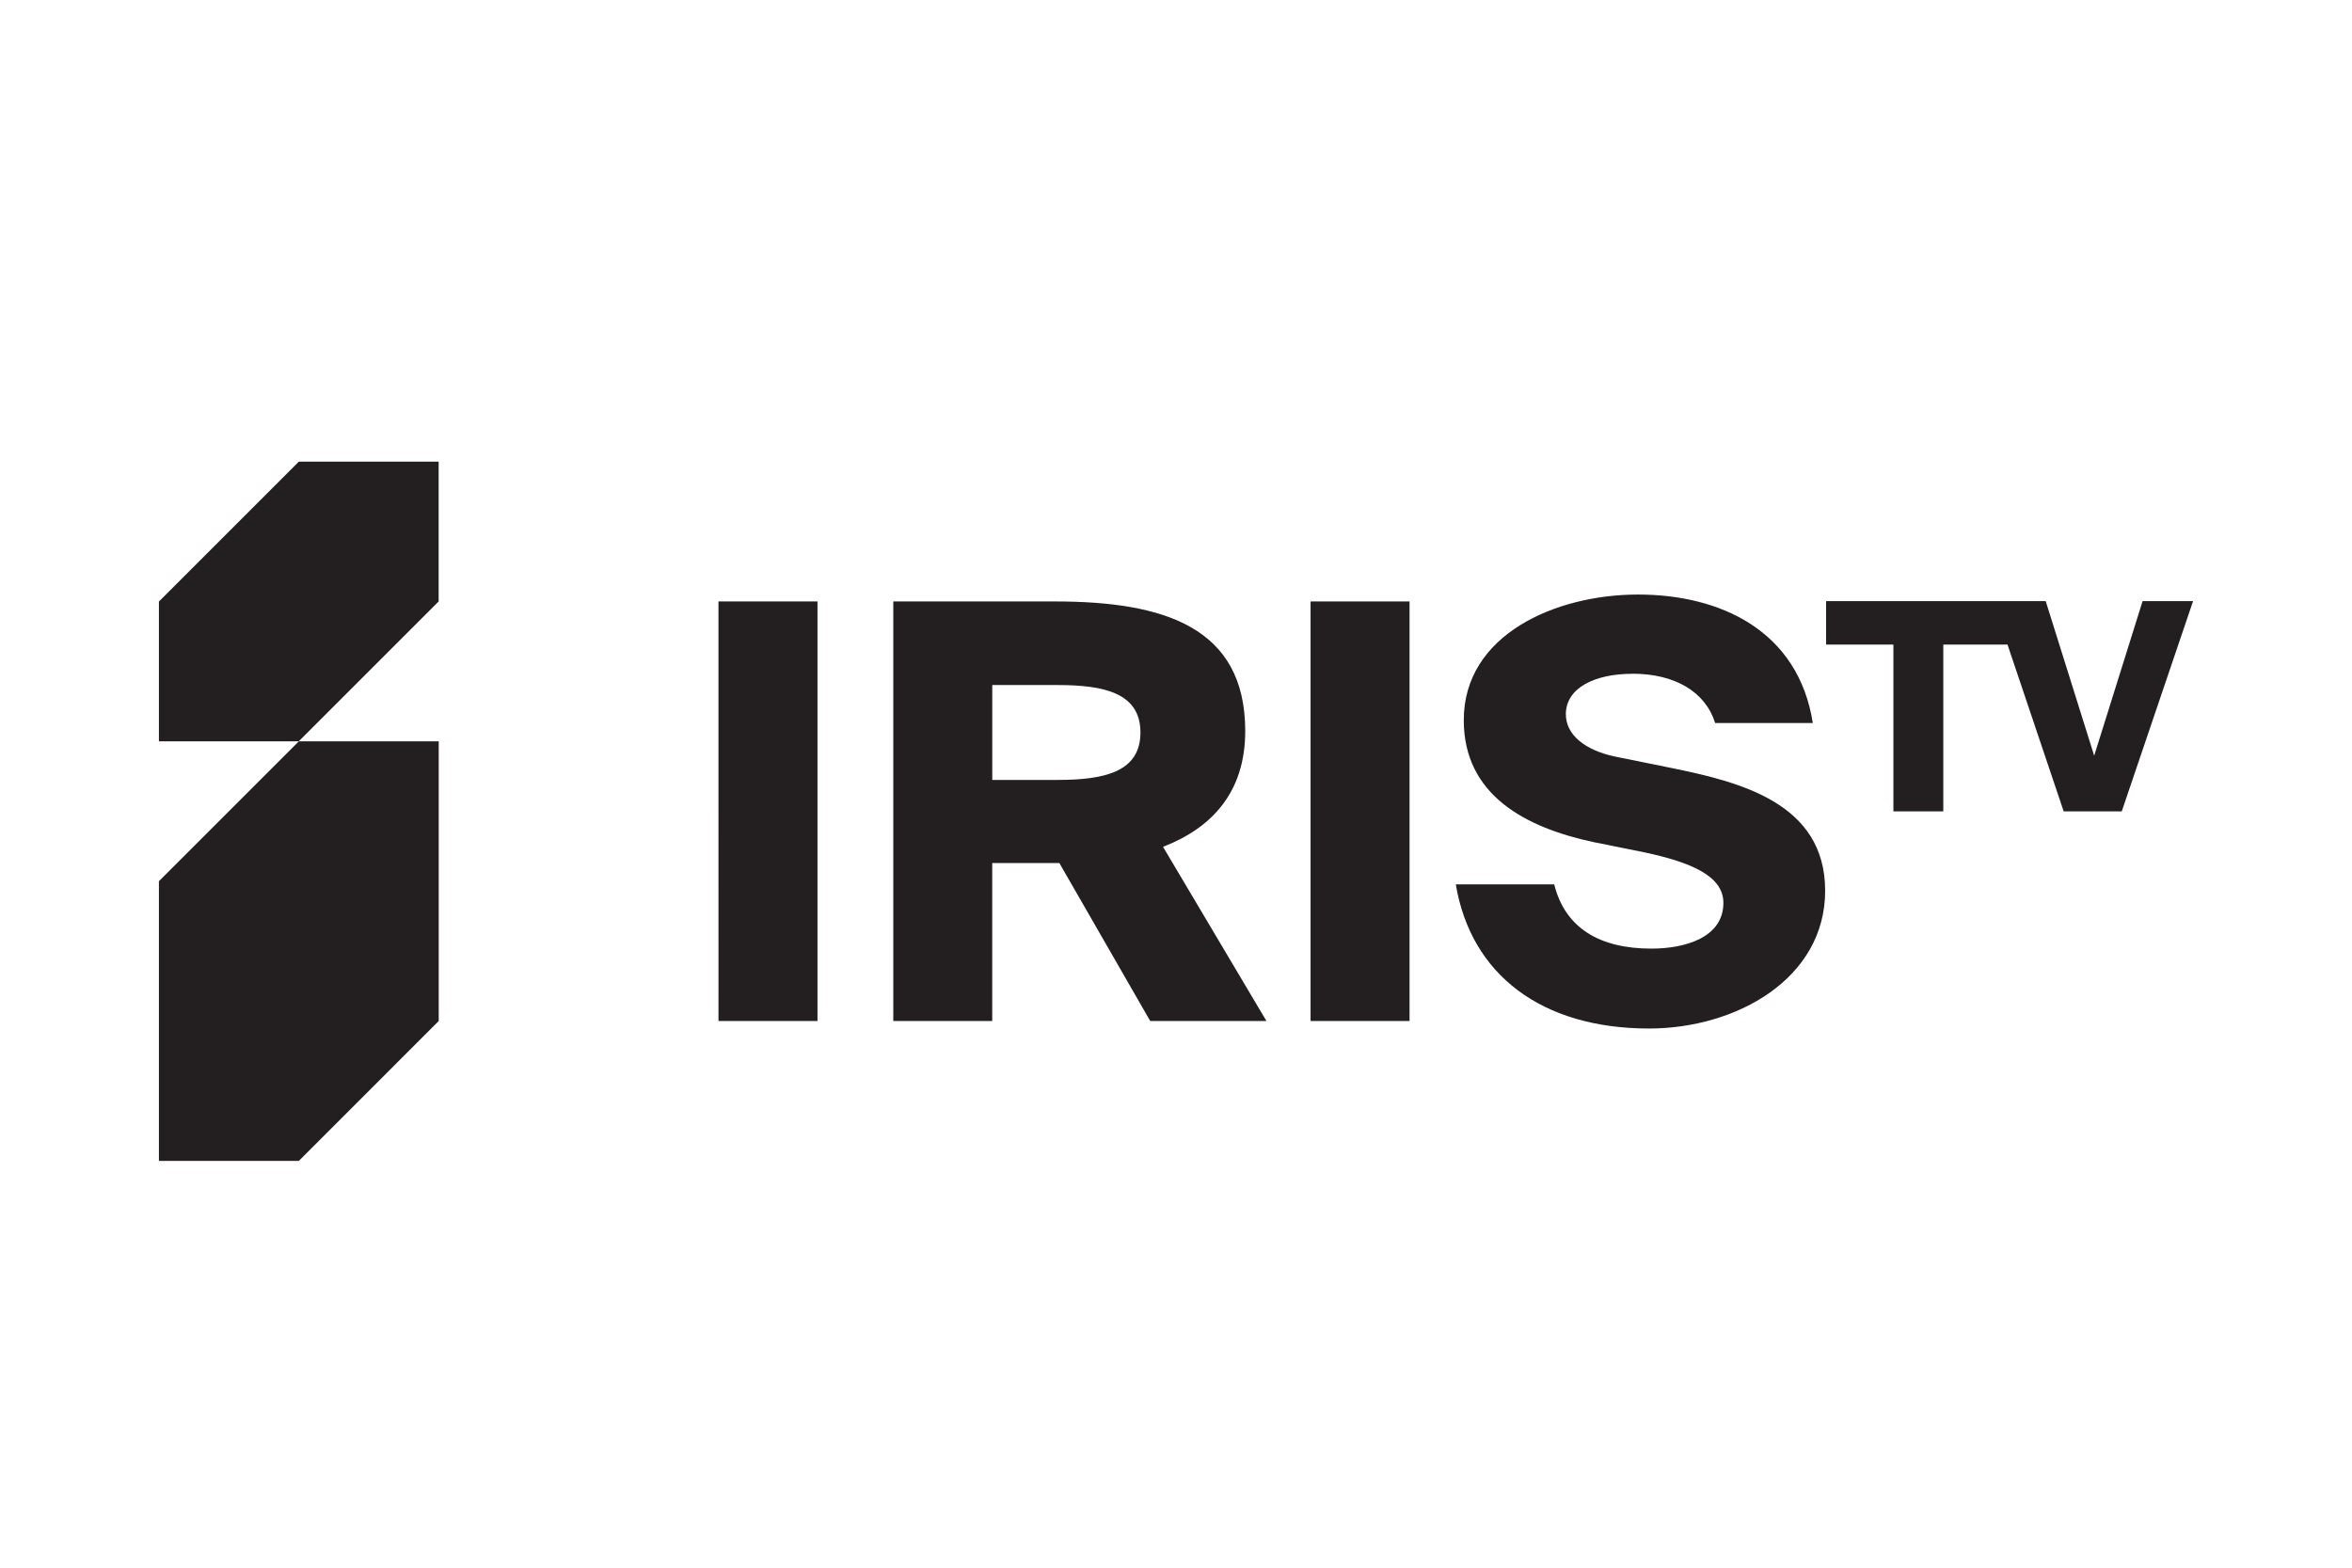
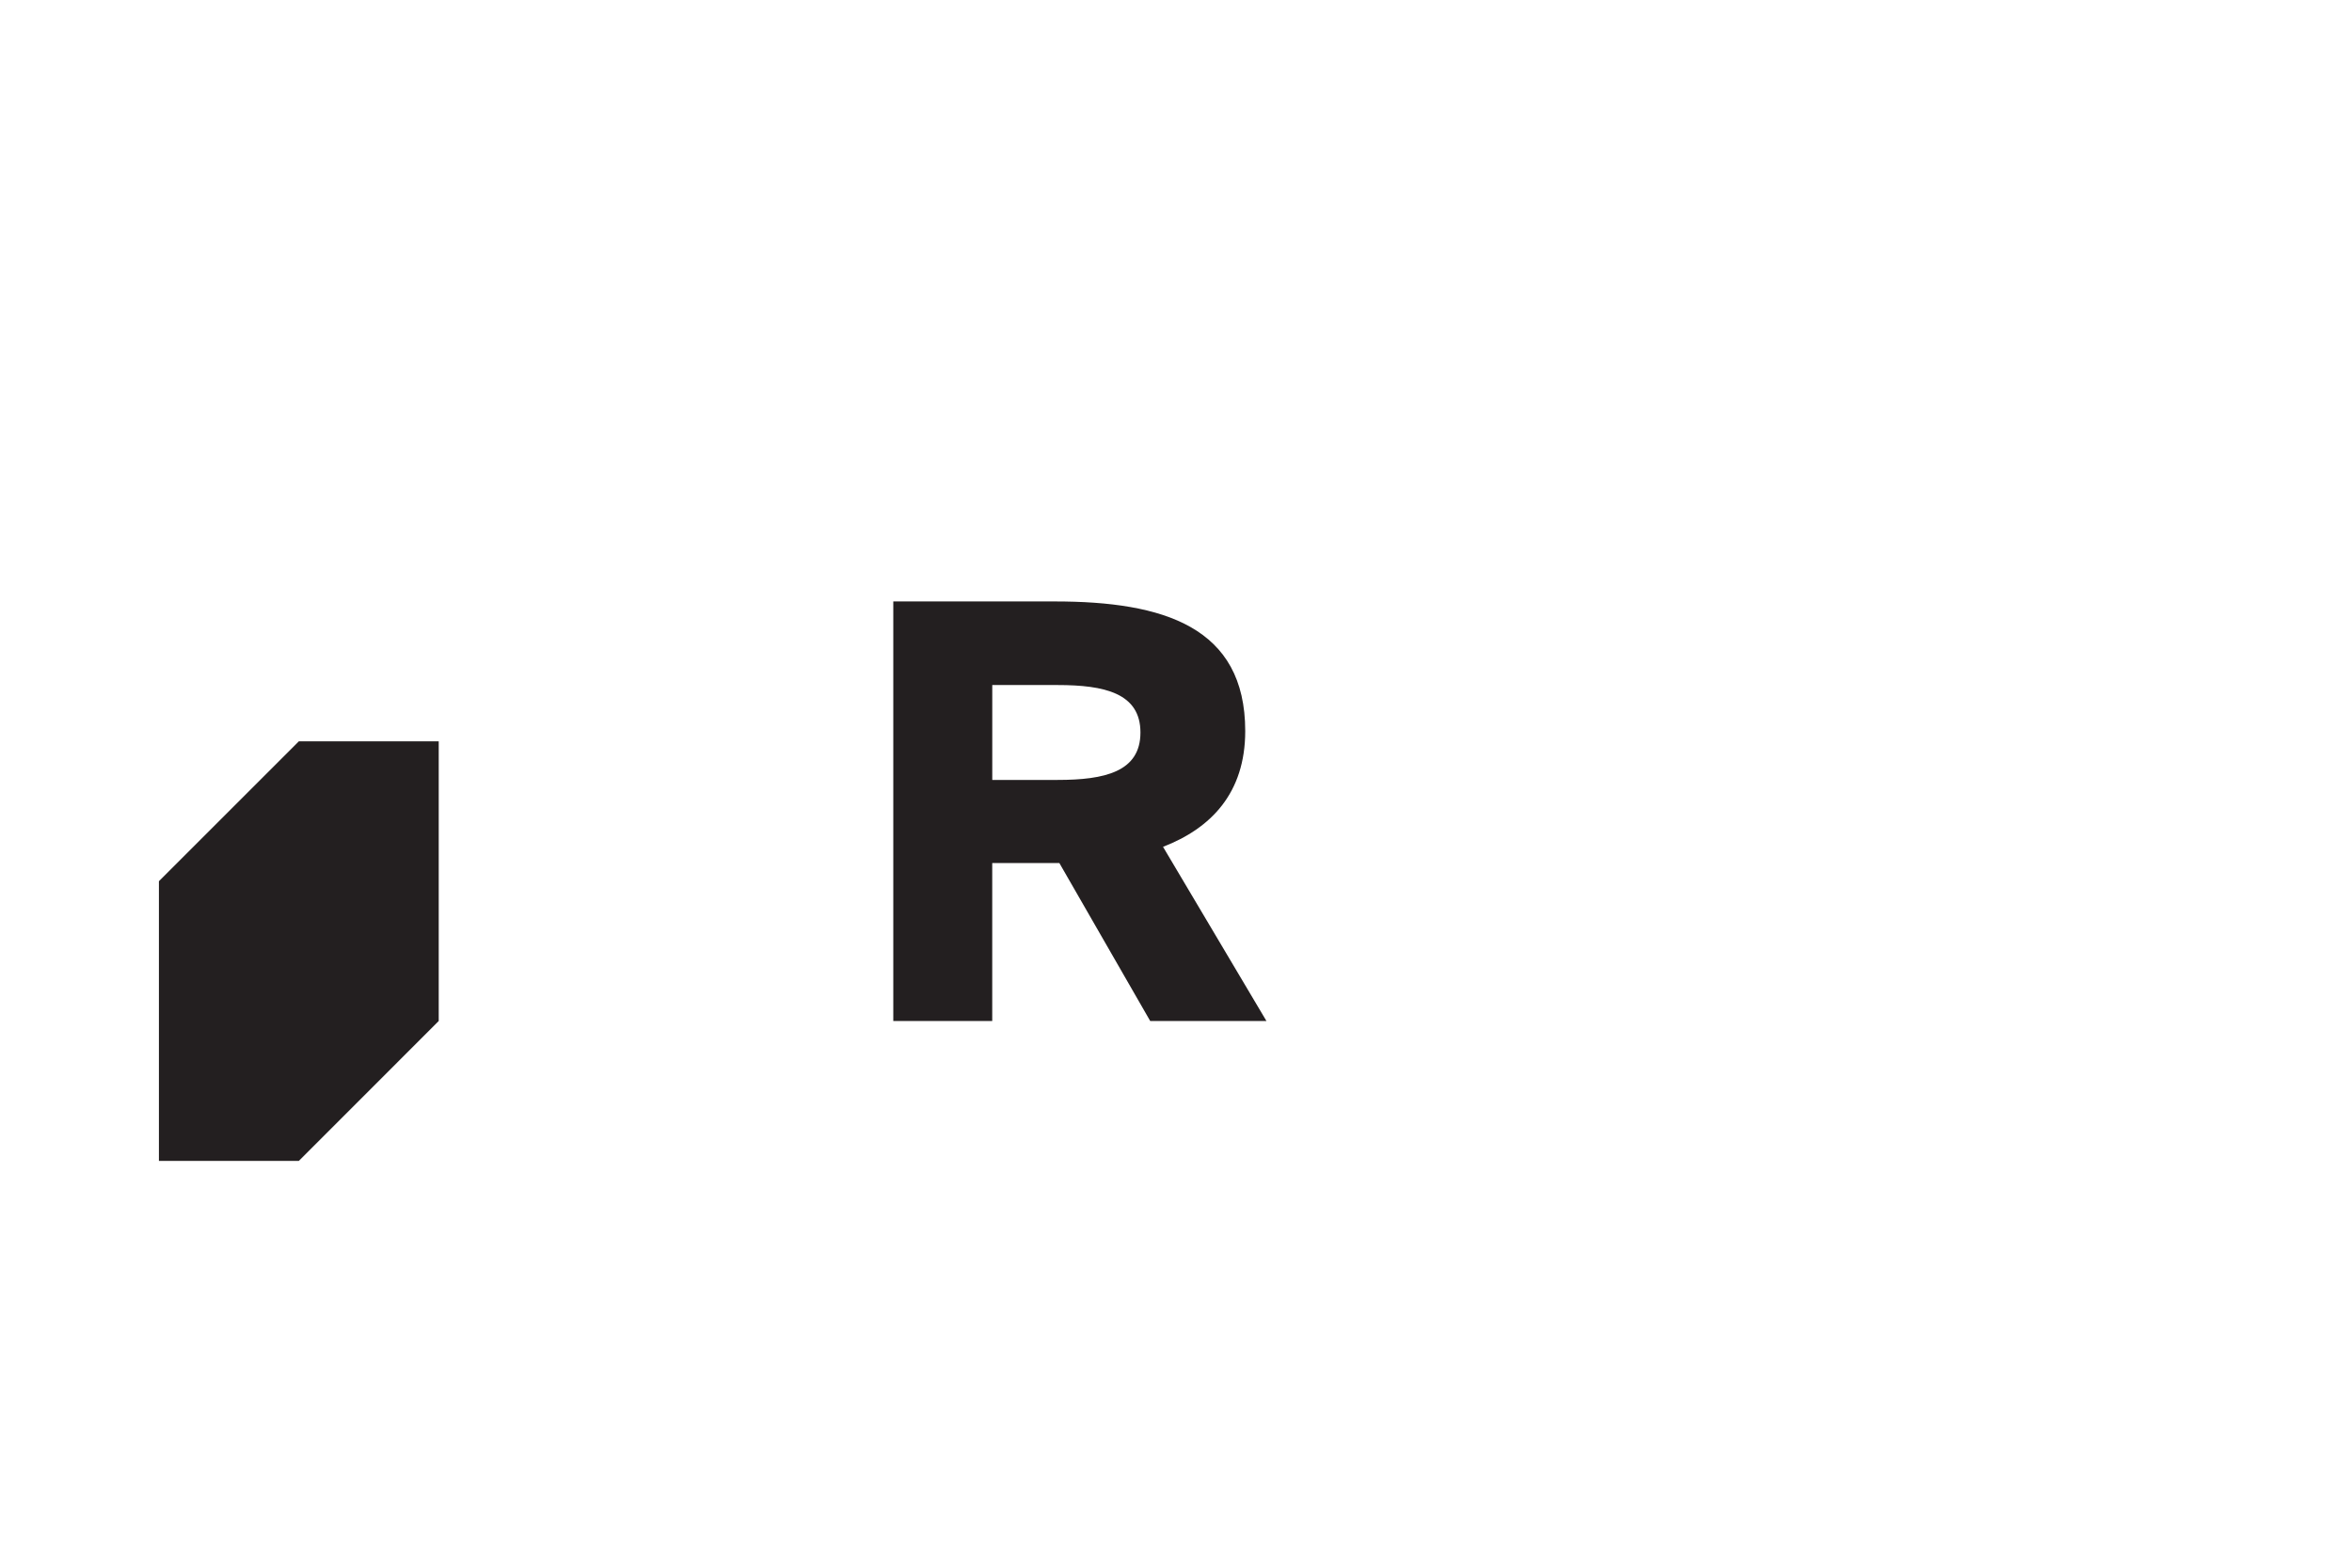
<svg xmlns="http://www.w3.org/2000/svg" id="Layer_2" data-name="Layer 2" viewBox="0 0 600 400">
  <defs>
    <style>      .cls-1 {        fill: #231f20;        stroke-width: 0px;      }    </style>
  </defs>
  <g>
-     <path class="cls-1" d="M111.9,153.46v-35.67h-35.67l-35.69,35.69v35.67h35.67l35.69-35.69Z" />
    <path class="cls-1" d="M111.91,189.15h-35.67l-35.7,35.69v71.37h35.69s35.69-35.7,35.69-35.7v-71.36Z" />
    <path class="cls-1" d="M270.25,220.2h-17.13v40.31h-25.24v-107.05h41.2c27.76,0,48.58,6.49,48.58,33.07,0,15.8-8.72,24.81-20.97,29.54l26.38,44.44h-29.65l-23.18-40.31ZM253.13,174.78v24.22h16.68c11.96,0,21.12-2.06,21.12-12.1s-9.18-12.11-21.12-12.11h-16.68Z" />
-     <path class="cls-1" d="M416.43,171.92c-9.74,0-16.98,3.68-16.98,10.32,0,5.31,5.01,9.18,12.4,10.77l14.61,2.96c17.27,3.54,39.14,8.86,39.14,31.3s-22.64,35.15-44.9,35.16c-27.46,0-45.47-13.76-49.32-36.78h25.1c2.81,11.23,11.67,16.39,24.81,16.39,8.57,0,18.35-2.81,18.35-11.67,0-6.88-8.27-10.32-19.94-12.85l-13.02-2.62c-17.42-3.69-33.27-11.96-33.27-31.15,0-21.86,23.48-32.05,44.45-32.05s40.89,9.18,44.59,32.78h-24.91c-2.51-8.01-10.34-12.58-21.12-12.58Z" />
-     <path class="cls-1" d="M546.58,153.37l-12.35,39.45-12.37-39.45h-56.02v11.1h17.17v42.56h12.73v-42.56h16.38l14.33,42.56h14.81l18.2-53.66h-12.88Z" />
-     <path class="cls-1" d="M208.54,153.46h-25.26v33.37s.01,73.68.01,73.68h25.25v-107.05Z" />
-     <path class="cls-1" d="M359.58,153.46h-25.25v107.05h25.25v-107.05Z" />
  </g>
</svg>